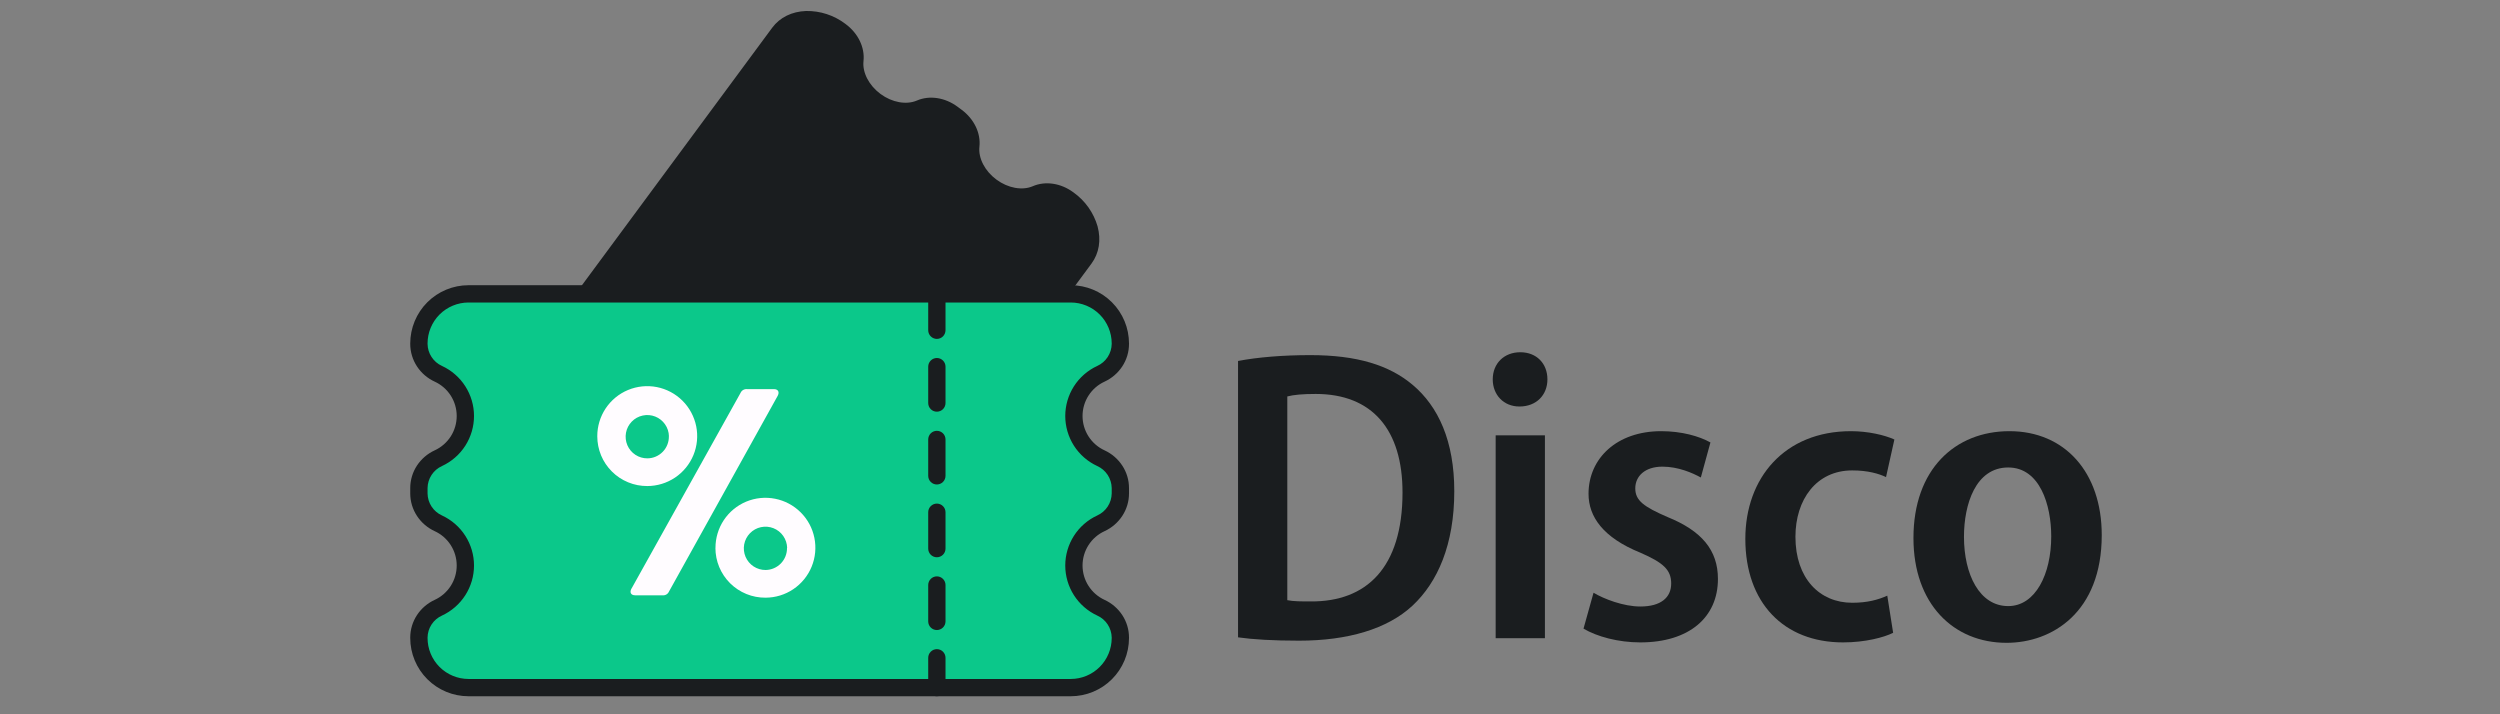
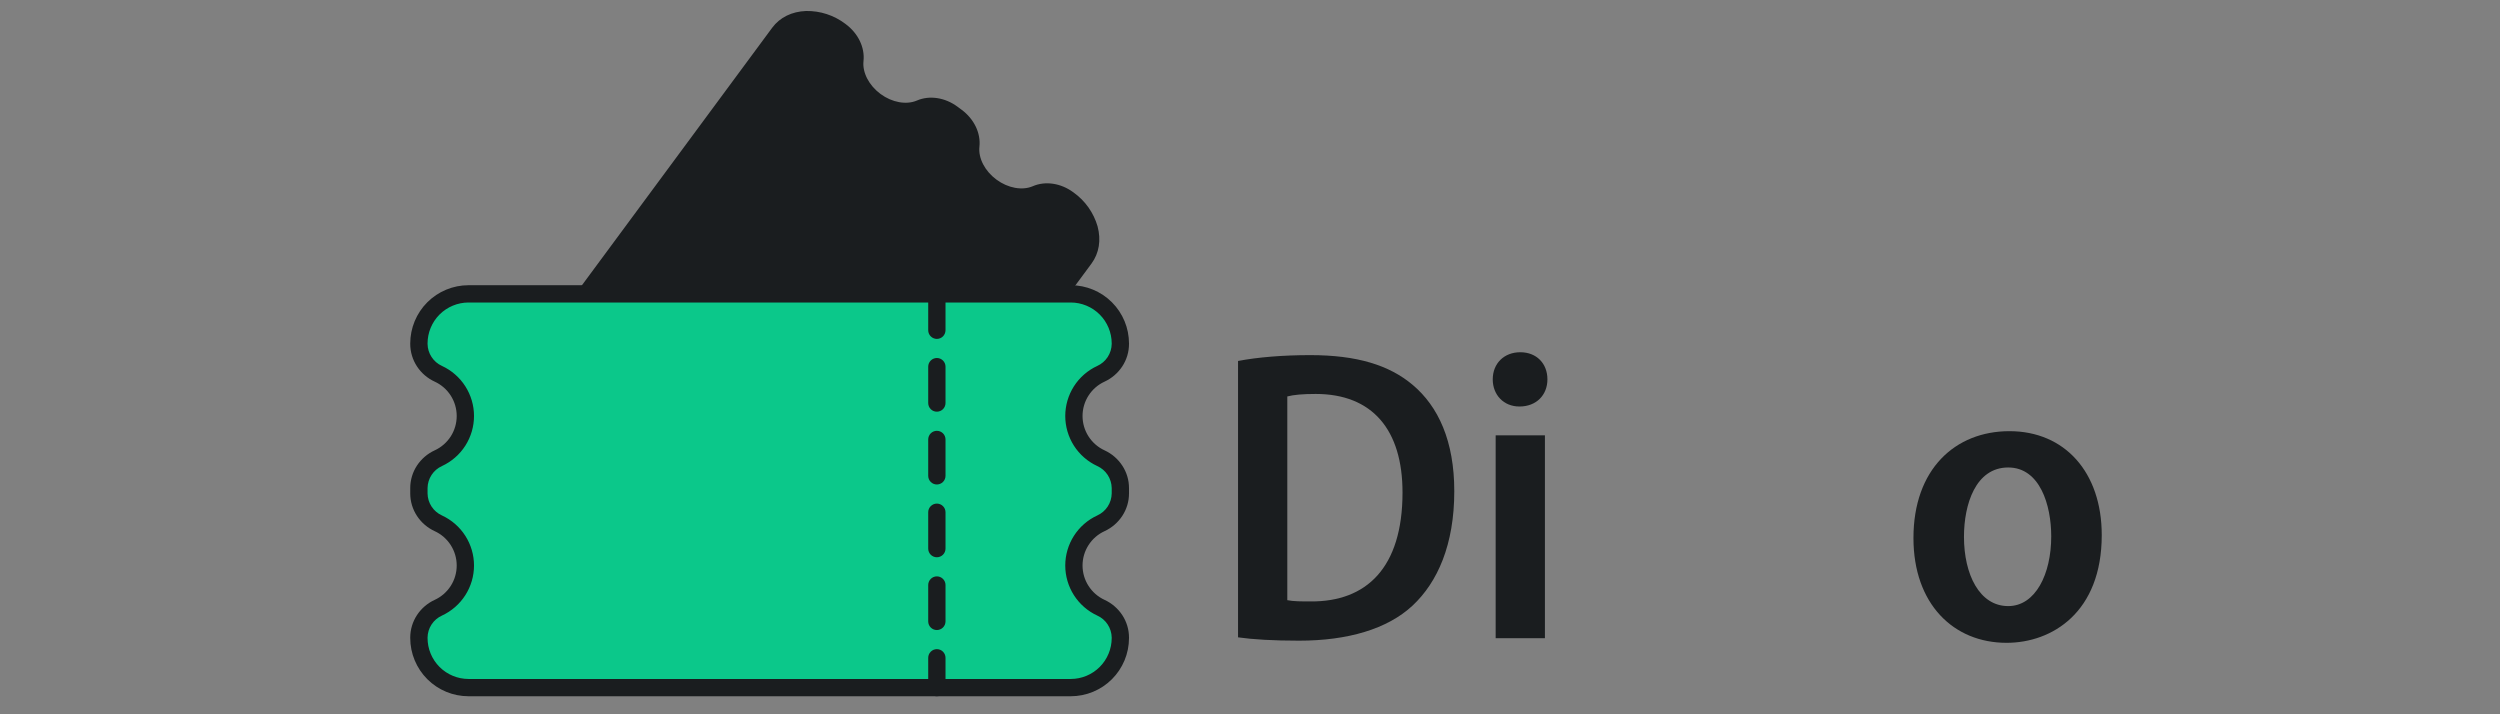
<svg xmlns="http://www.w3.org/2000/svg" width="126" height="36" viewBox="0 0 126 36" fill="none">
  <rect x="0" y="0" width="126" height="36" fill="#808080" stroke="none" />
  <path d="M53.85 10.055L53.832 10.042C53.326 9.669 52.7 9.576 52.22 9.782C51.567 10.063 50.684 9.94 49.954 9.399C49.224 8.859 48.845 8.052 48.922 7.347C48.979 6.826 48.705 6.255 48.2 5.881L47.992 5.726C47.488 5.352 46.861 5.26 46.38 5.466C45.728 5.747 44.845 5.624 44.114 5.083C43.384 4.543 43.007 3.735 43.083 3.031C43.139 2.51 42.865 1.939 42.36 1.565L42.343 1.552C41.272 0.761 39.896 0.808 39.271 1.656L25.499 20.294C24.873 21.142 25.233 22.47 26.303 23.261L26.321 23.274C26.826 23.648 27.453 23.74 27.933 23.534C28.585 23.253 29.468 23.377 30.198 23.917C30.929 24.458 31.308 25.265 31.231 25.97C31.174 26.49 31.447 27.061 31.953 27.435L32.164 27.59C32.669 27.964 33.296 28.056 33.776 27.851C34.428 27.57 35.311 27.692 36.042 28.233C36.772 28.773 37.146 29.589 37.07 30.288C37.013 30.809 37.287 31.381 37.792 31.753L37.81 31.766C38.88 32.557 40.256 32.511 40.882 31.663L54.654 13.024C55.28 12.174 54.92 10.846 53.85 10.055Z" fill="#1A1D1F" />
  <path d="M39.438 32.766C38.757 32.755 38.097 32.528 37.555 32.117L37.537 32.104C36.909 31.638 36.566 30.926 36.64 30.24C36.702 29.665 36.366 29.015 35.783 28.585C35.199 28.155 34.479 28.023 33.948 28.252C33.316 28.524 32.532 28.406 31.904 27.942L31.694 27.787C31.066 27.321 30.723 26.609 30.797 25.923C30.86 25.348 30.523 24.698 29.94 24.267C29.356 23.836 28.636 23.706 28.105 23.935C27.473 24.207 26.69 24.088 26.062 23.625L26.043 23.612C25.465 23.196 25.043 22.598 24.845 21.914C24.657 21.222 24.764 20.555 25.148 20.036L38.92 1.396C39.304 0.878 39.909 0.581 40.625 0.554C41.339 0.542 42.037 0.77 42.606 1.202L42.623 1.215C43.251 1.681 43.595 2.392 43.52 3.079C43.458 3.654 43.795 4.304 44.377 4.735C44.96 5.166 45.681 5.295 46.212 5.067C46.846 4.794 47.629 4.913 48.257 5.377L48.466 5.532C49.094 5.998 49.438 6.709 49.363 7.396C49.3 7.971 49.637 8.621 50.221 9.052C50.804 9.483 51.524 9.614 52.055 9.384C52.688 9.111 53.472 9.23 54.098 9.694L54.117 9.708C54.696 10.123 55.118 10.721 55.317 11.405C55.503 12.097 55.396 12.763 55.012 13.283L41.239 31.922C40.856 32.441 40.25 32.738 39.534 32.765L39.438 32.766ZM34.518 27.271C34.662 27.271 34.806 27.283 34.948 27.306C35.437 27.391 35.9 27.589 36.3 27.883C36.699 28.178 37.025 28.562 37.251 29.004C37.46 29.414 37.549 29.874 37.506 30.332C37.466 30.705 37.68 31.123 38.054 31.399L38.072 31.412C38.481 31.728 38.984 31.896 39.501 31.89C39.699 31.893 39.896 31.851 40.075 31.766C40.254 31.681 40.411 31.556 40.534 31.401L54.307 12.762C54.419 12.599 54.492 12.412 54.521 12.215C54.549 12.019 54.532 11.819 54.471 11.63C54.324 11.135 54.015 10.704 53.594 10.405L53.577 10.392C53.203 10.116 52.739 10.033 52.395 10.181C51.97 10.356 51.503 10.407 51.05 10.328C50.561 10.242 50.098 10.044 49.699 9.749C49.299 9.453 48.974 9.069 48.748 8.627C48.538 8.217 48.45 7.756 48.493 7.298C48.532 6.926 48.317 6.507 47.944 6.231L47.733 6.076C47.359 5.8 46.896 5.717 46.552 5.865C46.127 6.04 45.661 6.091 45.208 6.012C44.718 5.926 44.255 5.728 43.855 5.432C43.456 5.136 43.13 4.752 42.905 4.309C42.695 3.899 42.607 3.438 42.65 2.98C42.689 2.608 42.475 2.189 42.101 1.912L42.084 1.9C41.674 1.585 41.171 1.417 40.654 1.422C40.456 1.419 40.26 1.462 40.081 1.547C39.902 1.631 39.744 1.756 39.621 1.911L25.849 20.556C25.737 20.72 25.664 20.907 25.636 21.103C25.607 21.299 25.624 21.499 25.684 21.688C25.831 22.183 26.14 22.614 26.561 22.913L26.579 22.926C26.953 23.202 27.417 23.285 27.76 23.137C28.186 22.961 28.652 22.91 29.106 22.99C29.596 23.076 30.059 23.274 30.458 23.57C30.858 23.866 31.183 24.251 31.409 24.694C31.617 25.105 31.705 25.565 31.664 26.023C31.623 26.395 31.838 26.814 32.212 27.09L32.422 27.245C32.796 27.521 33.26 27.604 33.603 27.456C33.892 27.333 34.203 27.27 34.518 27.271Z" fill="#1A1D1F" />
  <path d="M54.136 28.502C54.136 28.054 54.265 27.616 54.506 27.239C54.747 26.863 55.091 26.562 55.497 26.375C55.787 26.244 56.034 26.033 56.208 25.766C56.382 25.499 56.475 25.188 56.478 24.87V24.598C56.475 24.28 56.382 23.968 56.208 23.701C56.034 23.434 55.787 23.223 55.497 23.092C55.091 22.904 54.747 22.604 54.506 22.228C54.265 21.851 54.137 21.413 54.137 20.965C54.137 20.518 54.265 20.08 54.506 19.703C54.747 19.327 55.091 19.027 55.497 18.839C55.787 18.708 56.034 18.497 56.208 18.23C56.382 17.963 56.476 17.651 56.478 17.333V17.311C56.478 16.648 56.214 16.012 55.746 15.543C55.277 15.075 54.642 14.811 53.979 14.811H23.622C22.959 14.811 22.323 15.075 21.855 15.543C21.386 16.012 21.123 16.648 21.123 17.311V17.333C21.125 17.651 21.219 17.963 21.393 18.23C21.567 18.497 21.813 18.708 22.104 18.839C22.51 19.027 22.854 19.327 23.095 19.703C23.336 20.08 23.464 20.518 23.464 20.965C23.464 21.413 23.336 21.851 23.095 22.228C22.854 22.604 22.51 22.904 22.104 23.092C21.814 23.223 21.567 23.434 21.393 23.701C21.219 23.968 21.125 24.28 21.123 24.598V24.87C21.125 25.188 21.219 25.499 21.393 25.766C21.567 26.033 21.814 26.244 22.104 26.375C22.51 26.562 22.854 26.862 23.095 27.239C23.336 27.616 23.464 28.054 23.464 28.501C23.464 28.948 23.336 29.386 23.095 29.763C22.854 30.14 22.51 30.44 22.104 30.628C21.814 30.759 21.567 30.97 21.393 31.237C21.219 31.504 21.125 31.815 21.123 32.134V32.157C21.123 32.82 21.386 33.455 21.855 33.924C22.324 34.393 22.959 34.656 23.622 34.656H53.979C54.642 34.656 55.277 34.393 55.746 33.924C56.214 33.455 56.478 32.82 56.478 32.157V32.134C56.475 31.815 56.382 31.504 56.208 31.237C56.034 30.97 55.787 30.759 55.497 30.628C55.091 30.44 54.747 30.14 54.505 29.764C54.264 29.387 54.136 28.949 54.136 28.502Z" fill="#0BC88A" />
  <path d="M53.968 35.091H23.611C22.833 35.09 22.087 34.781 21.537 34.231C20.987 33.681 20.677 32.935 20.676 32.157V32.134C20.676 31.731 20.795 31.337 21.016 31C21.236 30.666 21.546 30.4 21.91 30.233C22.241 30.08 22.521 29.836 22.718 29.529C22.914 29.223 23.018 28.866 23.018 28.502C23.018 28.137 22.914 27.781 22.718 27.474C22.521 27.167 22.241 26.923 21.91 26.771C21.546 26.604 21.236 26.338 21.016 26.003C20.795 25.666 20.676 25.273 20.676 24.869V24.598C20.676 24.195 20.795 23.8 21.016 23.463C21.237 23.13 21.546 22.864 21.91 22.697C22.241 22.545 22.521 22.3 22.718 21.994C22.914 21.687 23.018 21.33 23.018 20.966C23.018 20.602 22.914 20.245 22.718 19.938C22.521 19.631 22.241 19.387 21.91 19.235C21.546 19.068 21.236 18.802 21.016 18.467C20.795 18.13 20.676 17.736 20.676 17.333V17.311C20.677 16.532 20.986 15.786 21.536 15.236C22.087 14.685 22.832 14.376 23.611 14.375H53.968C54.746 14.376 55.492 14.685 56.042 15.236C56.592 15.786 56.901 16.532 56.902 17.311V17.333C56.902 17.736 56.784 18.13 56.562 18.467C56.342 18.802 56.032 19.068 55.669 19.235C55.337 19.387 55.057 19.631 54.861 19.938C54.664 20.245 54.56 20.602 54.56 20.966C54.56 21.33 54.664 21.687 54.861 21.994C55.057 22.3 55.337 22.545 55.669 22.697C56.032 22.864 56.342 23.13 56.562 23.465C56.784 23.801 56.902 24.195 56.902 24.598V24.869C56.902 25.273 56.784 25.666 56.562 26.003C56.342 26.338 56.032 26.604 55.669 26.771C55.337 26.923 55.057 27.167 54.861 27.474C54.664 27.781 54.56 28.137 54.56 28.502C54.56 28.866 54.664 29.223 54.861 29.529C55.057 29.836 55.337 30.08 55.669 30.233C56.032 30.4 56.342 30.666 56.562 31C56.784 31.337 56.902 31.731 56.902 32.134V32.157C56.901 32.935 56.592 33.681 56.042 34.231C55.492 34.781 54.746 35.09 53.968 35.091ZM23.611 15.246C23.064 15.248 22.54 15.466 22.153 15.852C21.767 16.239 21.549 16.764 21.549 17.311V17.333C21.552 17.568 21.622 17.797 21.751 17.994C21.88 18.191 22.062 18.347 22.277 18.444C22.758 18.666 23.166 19.022 23.452 19.469C23.738 19.916 23.89 20.436 23.89 20.966C23.89 21.496 23.738 22.016 23.452 22.463C23.166 22.91 22.758 23.265 22.277 23.488C22.062 23.584 21.88 23.74 21.751 23.937C21.622 24.134 21.552 24.363 21.549 24.598V24.869C21.552 25.105 21.622 25.334 21.751 25.531C21.88 25.727 22.062 25.883 22.277 25.98C22.758 26.202 23.166 26.558 23.452 27.005C23.738 27.452 23.89 27.971 23.89 28.502C23.89 29.032 23.738 29.552 23.452 29.998C23.166 30.445 22.758 30.801 22.277 31.024C22.062 31.12 21.88 31.276 21.751 31.473C21.622 31.669 21.552 31.899 21.549 32.134V32.157C21.549 32.704 21.767 33.228 22.154 33.615C22.541 34.002 23.065 34.219 23.612 34.22H53.968C54.514 34.219 55.038 34.002 55.425 33.615C55.812 33.228 56.029 32.704 56.03 32.157V32.134C56.026 31.899 55.956 31.669 55.827 31.473C55.698 31.276 55.516 31.12 55.301 31.024C54.82 30.801 54.412 30.445 54.126 29.998C53.841 29.552 53.689 29.032 53.689 28.502C53.689 27.971 53.841 27.452 54.126 27.005C54.412 26.558 54.82 26.202 55.301 25.98C55.516 25.883 55.698 25.727 55.827 25.531C55.956 25.334 56.026 25.105 56.03 24.869V24.598C56.026 24.363 55.956 24.134 55.827 23.937C55.698 23.74 55.516 23.584 55.301 23.488C54.82 23.265 54.412 22.91 54.126 22.463C53.841 22.016 53.689 21.496 53.689 20.966C53.689 20.436 53.841 19.916 54.126 19.469C54.412 19.022 54.82 18.666 55.301 18.444C55.516 18.347 55.698 18.191 55.827 17.994C55.956 17.797 56.026 17.568 56.03 17.333V17.311C56.029 16.764 55.812 16.239 55.425 15.852C55.039 15.466 54.515 15.248 53.968 15.246H23.611Z" fill="#1A1D1F" />
  <path d="M47.218 35.091C47.161 35.092 47.104 35.08 47.051 35.059C46.998 35.037 46.95 35.005 46.91 34.964C46.869 34.924 46.837 34.876 46.815 34.823C46.793 34.77 46.782 34.713 46.782 34.656V33.153C46.782 33.038 46.828 32.927 46.91 32.845C46.992 32.763 47.102 32.717 47.218 32.717C47.333 32.717 47.444 32.763 47.526 32.845C47.608 32.927 47.654 33.038 47.654 33.153V34.656C47.654 34.771 47.608 34.882 47.526 34.964C47.444 35.045 47.333 35.091 47.218 35.091ZM47.218 31.754C47.161 31.754 47.104 31.743 47.051 31.721C46.998 31.699 46.95 31.667 46.91 31.627C46.869 31.586 46.837 31.538 46.815 31.485C46.793 31.432 46.782 31.376 46.782 31.318V29.485C46.782 29.369 46.828 29.258 46.91 29.177C46.992 29.095 47.102 29.049 47.218 29.049C47.333 29.049 47.444 29.095 47.526 29.177C47.608 29.258 47.654 29.369 47.654 29.485V31.318C47.654 31.434 47.608 31.545 47.526 31.626C47.444 31.708 47.333 31.754 47.218 31.754ZM47.218 28.086C47.161 28.086 47.104 28.075 47.051 28.053C46.998 28.031 46.95 27.999 46.91 27.959C46.869 27.918 46.837 27.87 46.815 27.817C46.793 27.764 46.782 27.707 46.782 27.65V25.817C46.782 25.701 46.828 25.59 46.91 25.509C46.992 25.427 47.102 25.381 47.218 25.381C47.333 25.381 47.444 25.427 47.526 25.509C47.608 25.59 47.654 25.701 47.654 25.817V27.65C47.654 27.766 47.608 27.877 47.526 27.958C47.444 28.04 47.333 28.086 47.218 28.086ZM47.218 24.418C47.161 24.418 47.104 24.407 47.051 24.385C46.998 24.363 46.95 24.331 46.91 24.29C46.869 24.25 46.837 24.202 46.815 24.149C46.793 24.096 46.782 24.039 46.782 23.982V22.148C46.782 22.033 46.828 21.922 46.91 21.84C46.992 21.759 47.102 21.713 47.218 21.713C47.333 21.713 47.444 21.759 47.526 21.84C47.608 21.922 47.654 22.033 47.654 22.148V23.982C47.654 24.097 47.608 24.208 47.526 24.29C47.444 24.372 47.333 24.418 47.218 24.418ZM47.218 20.749C47.161 20.749 47.104 20.738 47.051 20.716C46.998 20.695 46.95 20.663 46.91 20.622C46.869 20.581 46.837 20.533 46.815 20.48C46.793 20.428 46.782 20.371 46.782 20.314V18.479C46.782 18.363 46.828 18.253 46.91 18.171C46.992 18.089 47.102 18.043 47.218 18.043C47.333 18.043 47.444 18.089 47.526 18.171C47.608 18.253 47.654 18.363 47.654 18.479V20.314C47.654 20.429 47.608 20.54 47.526 20.622C47.444 20.703 47.333 20.749 47.218 20.749ZM47.218 17.081C47.102 17.081 46.992 17.035 46.91 16.953C46.828 16.872 46.782 16.761 46.782 16.645V14.811C46.782 14.695 46.828 14.584 46.91 14.503C46.992 14.421 47.102 14.375 47.218 14.375C47.333 14.375 47.444 14.421 47.526 14.503C47.608 14.584 47.654 14.695 47.654 14.811V16.645C47.653 16.761 47.607 16.872 47.526 16.953C47.444 17.035 47.333 17.081 47.218 17.081Z" fill="#1A1D1F" />
-   <path d="M30.103 21.988C30.102 21.489 30.248 21.002 30.523 20.587C30.799 20.172 31.191 19.848 31.651 19.656C32.111 19.465 32.617 19.413 33.106 19.509C33.594 19.605 34.044 19.844 34.397 20.196C34.75 20.547 34.99 20.996 35.089 21.484C35.187 21.972 35.138 22.479 34.948 22.939C34.758 23.4 34.435 23.794 34.022 24.071C33.608 24.348 33.121 24.496 32.623 24.497C32.292 24.498 31.965 24.435 31.659 24.309C31.353 24.184 31.075 24 30.841 23.766C30.607 23.533 30.421 23.256 30.294 22.951C30.168 22.645 30.103 22.318 30.103 21.988ZM33.714 21.988C33.71 21.772 33.642 21.563 33.519 21.387C33.396 21.21 33.224 21.073 33.023 20.994C32.823 20.915 32.604 20.897 32.394 20.943C32.183 20.988 31.991 21.094 31.841 21.249C31.691 21.403 31.589 21.598 31.55 21.81C31.511 22.021 31.535 22.24 31.619 22.438C31.704 22.636 31.845 22.805 32.025 22.923C32.205 23.041 32.416 23.103 32.631 23.101C32.775 23.1 32.918 23.07 33.05 23.013C33.183 22.956 33.303 22.873 33.403 22.77C33.504 22.666 33.583 22.544 33.635 22.41C33.688 22.275 33.714 22.132 33.711 21.988H33.714ZM31.829 29.663L37.322 19.805C37.349 19.742 37.395 19.689 37.454 19.655C37.513 19.62 37.581 19.605 37.649 19.611H39.001C39.223 19.611 39.298 19.76 39.193 19.954L33.718 29.812C33.691 29.875 33.645 29.927 33.586 29.962C33.528 29.996 33.459 30.011 33.392 30.004H32.018C31.796 30.004 31.721 29.857 31.826 29.663H31.829ZM36.06 27.614C36.059 27.116 36.205 26.629 36.48 26.214C36.755 25.799 37.148 25.475 37.607 25.283C38.067 25.091 38.573 25.04 39.061 25.136C39.55 25.231 39.999 25.47 40.352 25.821C40.706 26.172 40.947 26.619 41.045 27.108C41.144 27.596 41.095 28.102 40.906 28.562C40.717 29.023 40.395 29.417 39.982 29.695C39.569 29.973 39.083 30.122 38.585 30.123C38.254 30.126 37.925 30.063 37.618 29.938C37.312 29.813 37.033 29.629 36.798 29.396C36.563 29.162 36.376 28.885 36.249 28.579C36.122 28.273 36.057 27.945 36.057 27.614H36.06ZM39.672 27.614C39.667 27.399 39.599 27.19 39.476 27.013C39.353 26.836 39.181 26.7 38.981 26.621C38.781 26.542 38.561 26.524 38.351 26.569C38.14 26.614 37.948 26.721 37.798 26.875C37.648 27.029 37.547 27.225 37.507 27.436C37.468 27.648 37.492 27.866 37.576 28.064C37.661 28.262 37.802 28.431 37.982 28.549C38.162 28.667 38.373 28.729 38.588 28.728C38.732 28.726 38.874 28.695 39.006 28.638C39.138 28.581 39.258 28.498 39.358 28.395C39.458 28.291 39.536 28.169 39.589 28.035C39.642 27.901 39.667 27.758 39.665 27.614H39.672Z" fill="#FFFCFF" />
  <path d="M101.277 21.731C104.055 21.731 105.928 23.793 105.928 26.97C105.928 30.863 103.424 32.398 101.13 32.398C98.458 32.398 96.438 30.442 96.438 27.117C96.438 23.645 98.542 21.731 101.277 21.731ZM101.214 23.561C99.573 23.561 98.984 25.413 98.984 27.054C98.984 28.948 99.763 30.547 101.214 30.547C102.582 30.547 103.382 28.948 103.382 27.033C103.382 25.455 102.813 23.561 101.214 23.561Z" fill="#1A1D1F" />
-   <path d="M95.119 30.021L95.414 31.894C94.951 32.125 94.004 32.377 92.889 32.377C89.901 32.377 87.965 30.379 87.965 27.159C87.965 24.087 89.943 21.731 93.289 21.731C94.13 21.731 94.972 21.92 95.477 22.151L95.056 24.045C94.698 23.877 94.151 23.709 93.352 23.709C91.542 23.709 90.49 25.181 90.49 27.054C90.49 29.158 91.711 30.379 93.352 30.379C94.109 30.379 94.656 30.231 95.119 30.021Z" fill="#1A1D1F" />
-   <path d="M79.809 31.683L80.314 29.874C80.84 30.189 81.829 30.568 82.671 30.568C83.723 30.568 84.228 30.105 84.228 29.411C84.228 28.716 83.828 28.359 82.671 27.854C80.798 27.096 80.062 26.044 80.062 24.887C80.062 23.098 81.492 21.731 83.723 21.731C84.754 21.731 85.638 21.983 86.206 22.299L85.722 24.066C85.301 23.835 84.585 23.519 83.786 23.519C82.902 23.519 82.418 24.003 82.418 24.613C82.418 25.224 82.839 25.539 84.059 26.065C85.764 26.759 86.584 27.727 86.584 29.179C86.584 31.115 85.132 32.377 82.671 32.377C81.555 32.377 80.482 32.083 79.809 31.683Z" fill="#1A1D1F" />
  <path d="M77.864 32.166H75.381V21.94H77.864V32.166ZM76.623 17.753C77.443 17.753 77.99 18.321 77.99 19.12C77.99 19.899 77.443 20.488 76.58 20.488C75.781 20.488 75.234 19.899 75.234 19.12C75.234 18.321 75.802 17.753 76.623 17.753Z" fill="#1A1D1F" />
  <path d="M62.397 32.122V18.193C63.386 18.003 64.669 17.898 66.037 17.898C68.393 17.898 70.014 18.403 71.192 19.392C72.496 20.486 73.296 22.233 73.296 24.758C73.296 27.451 72.454 29.345 71.192 30.523C69.929 31.701 67.93 32.29 65.469 32.29C64.164 32.29 63.133 32.227 62.397 32.122ZM64.88 19.981V30.249C65.174 30.312 65.637 30.312 66.058 30.312C68.856 30.334 70.687 28.629 70.687 24.821C70.687 21.665 69.172 19.855 66.31 19.855C65.658 19.855 65.195 19.897 64.88 19.981Z" fill="#1A1D1F" />
</svg>